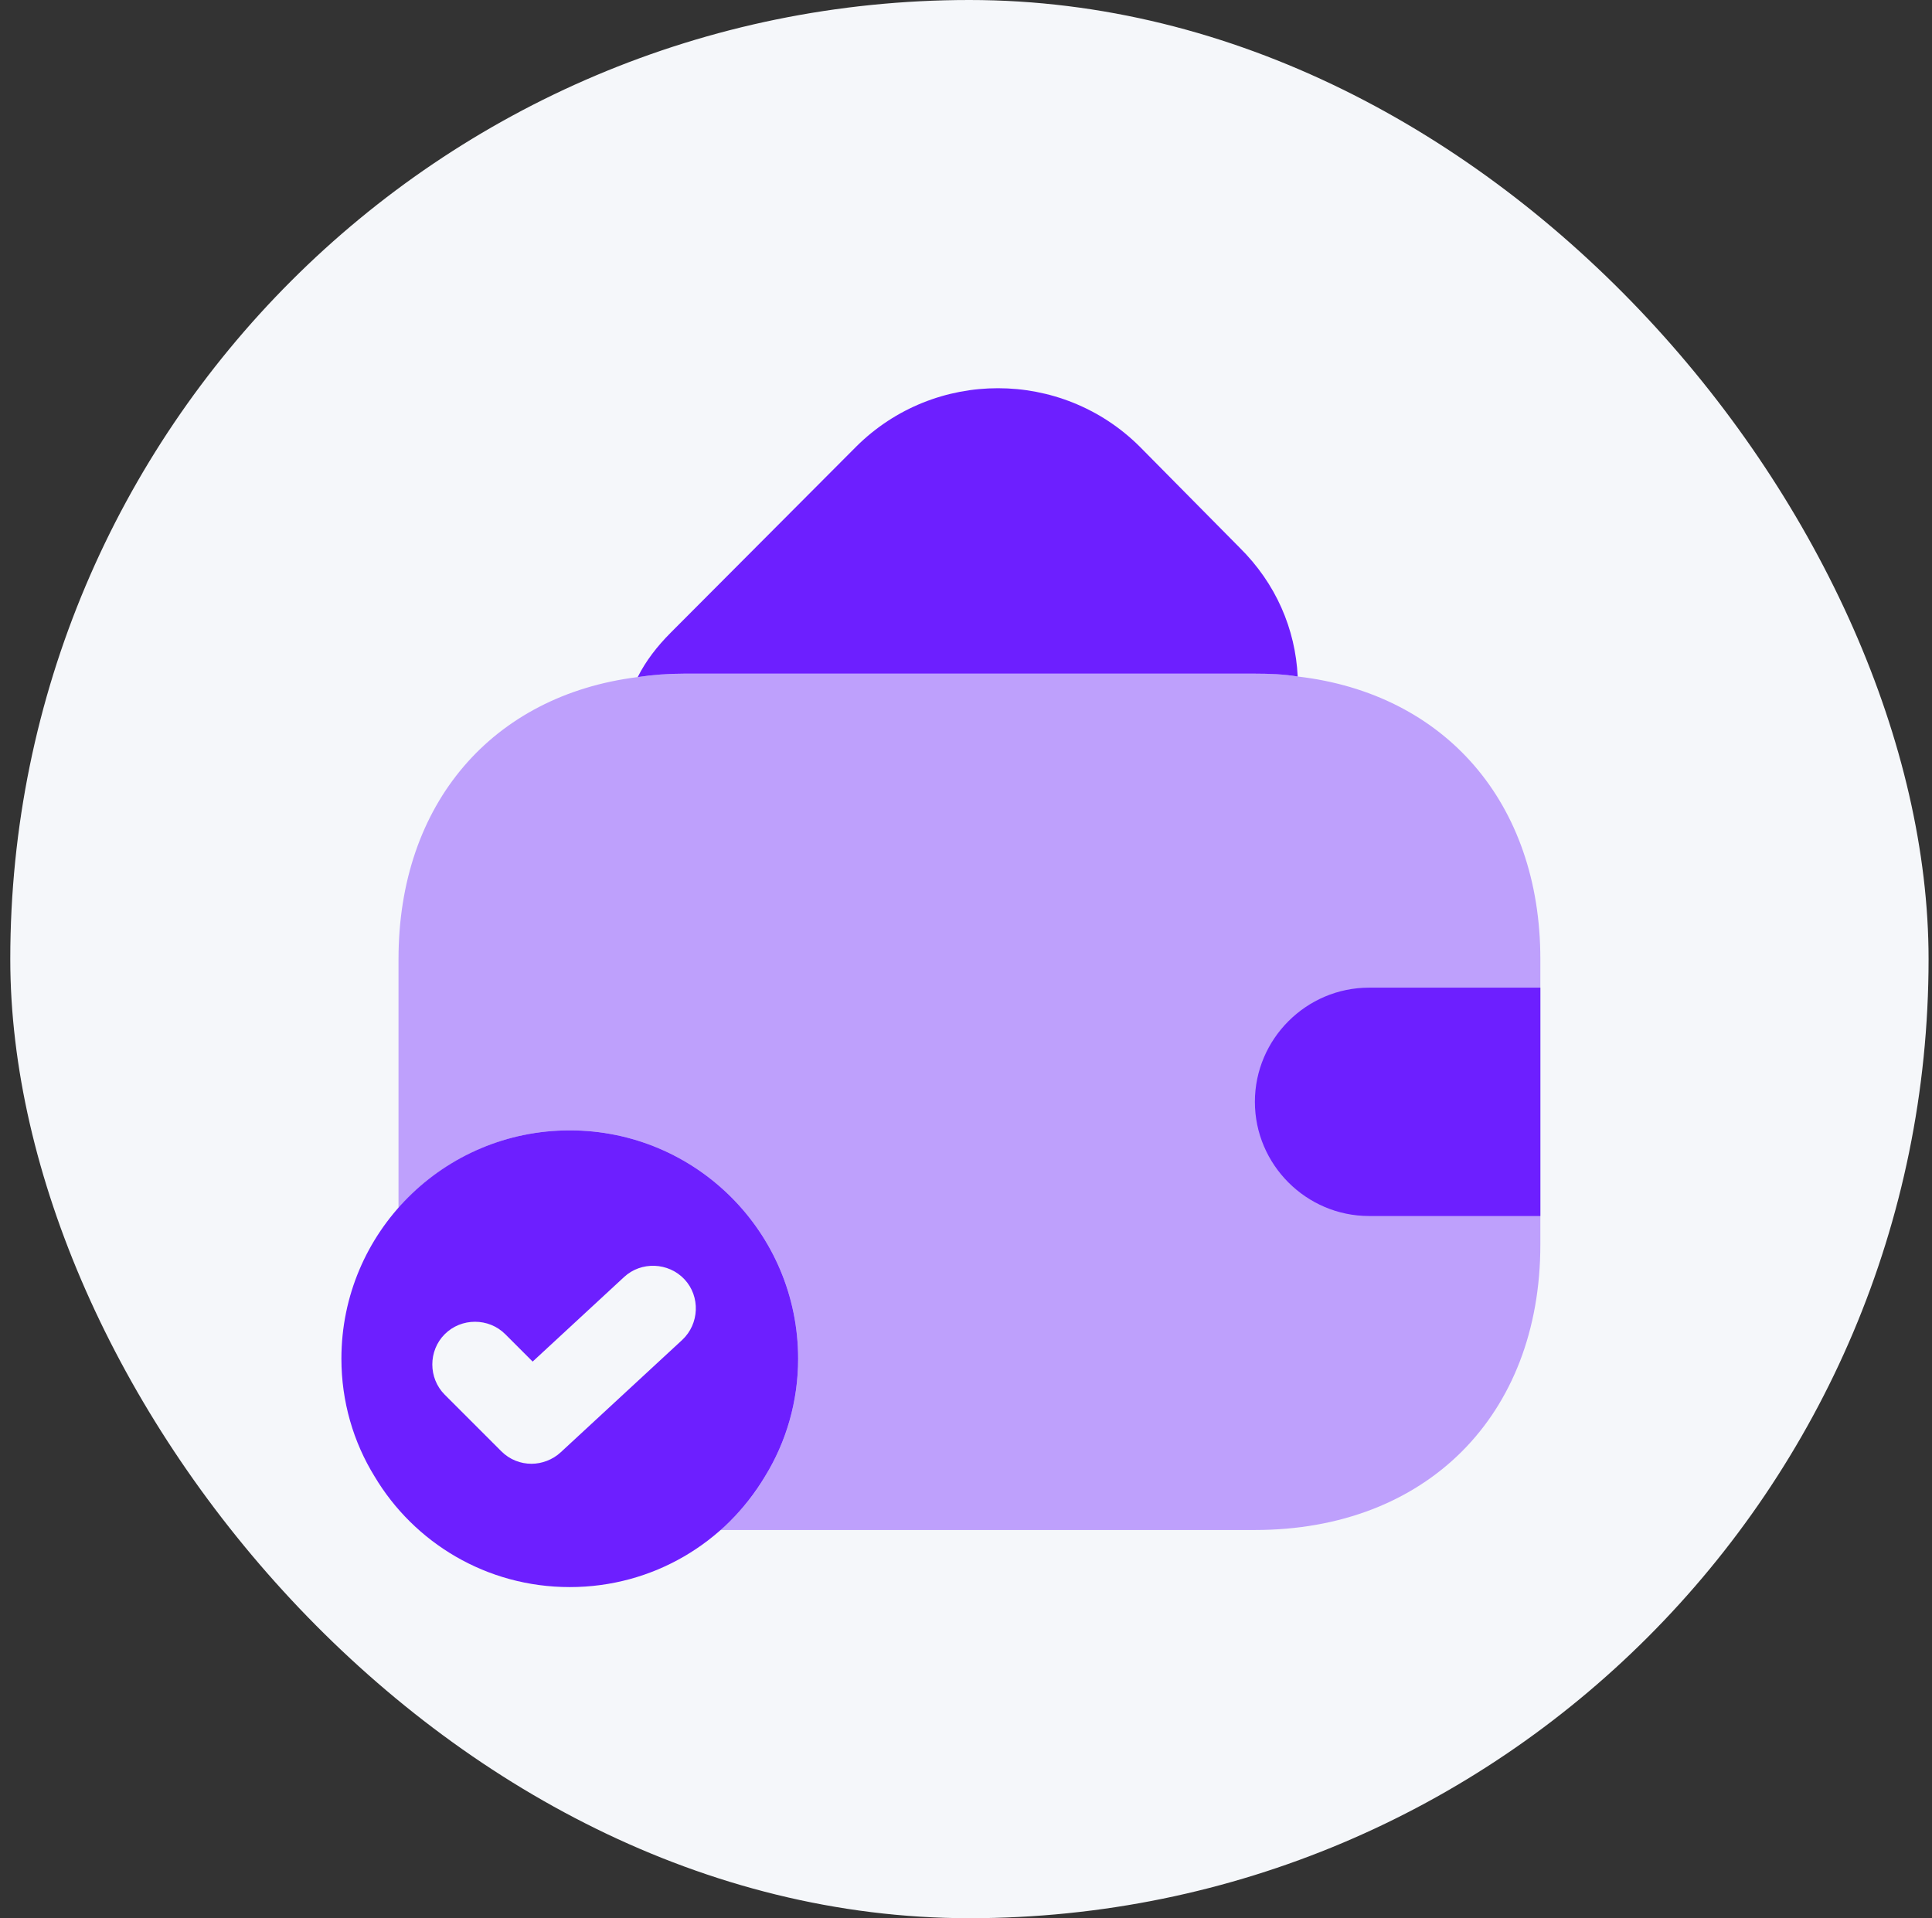
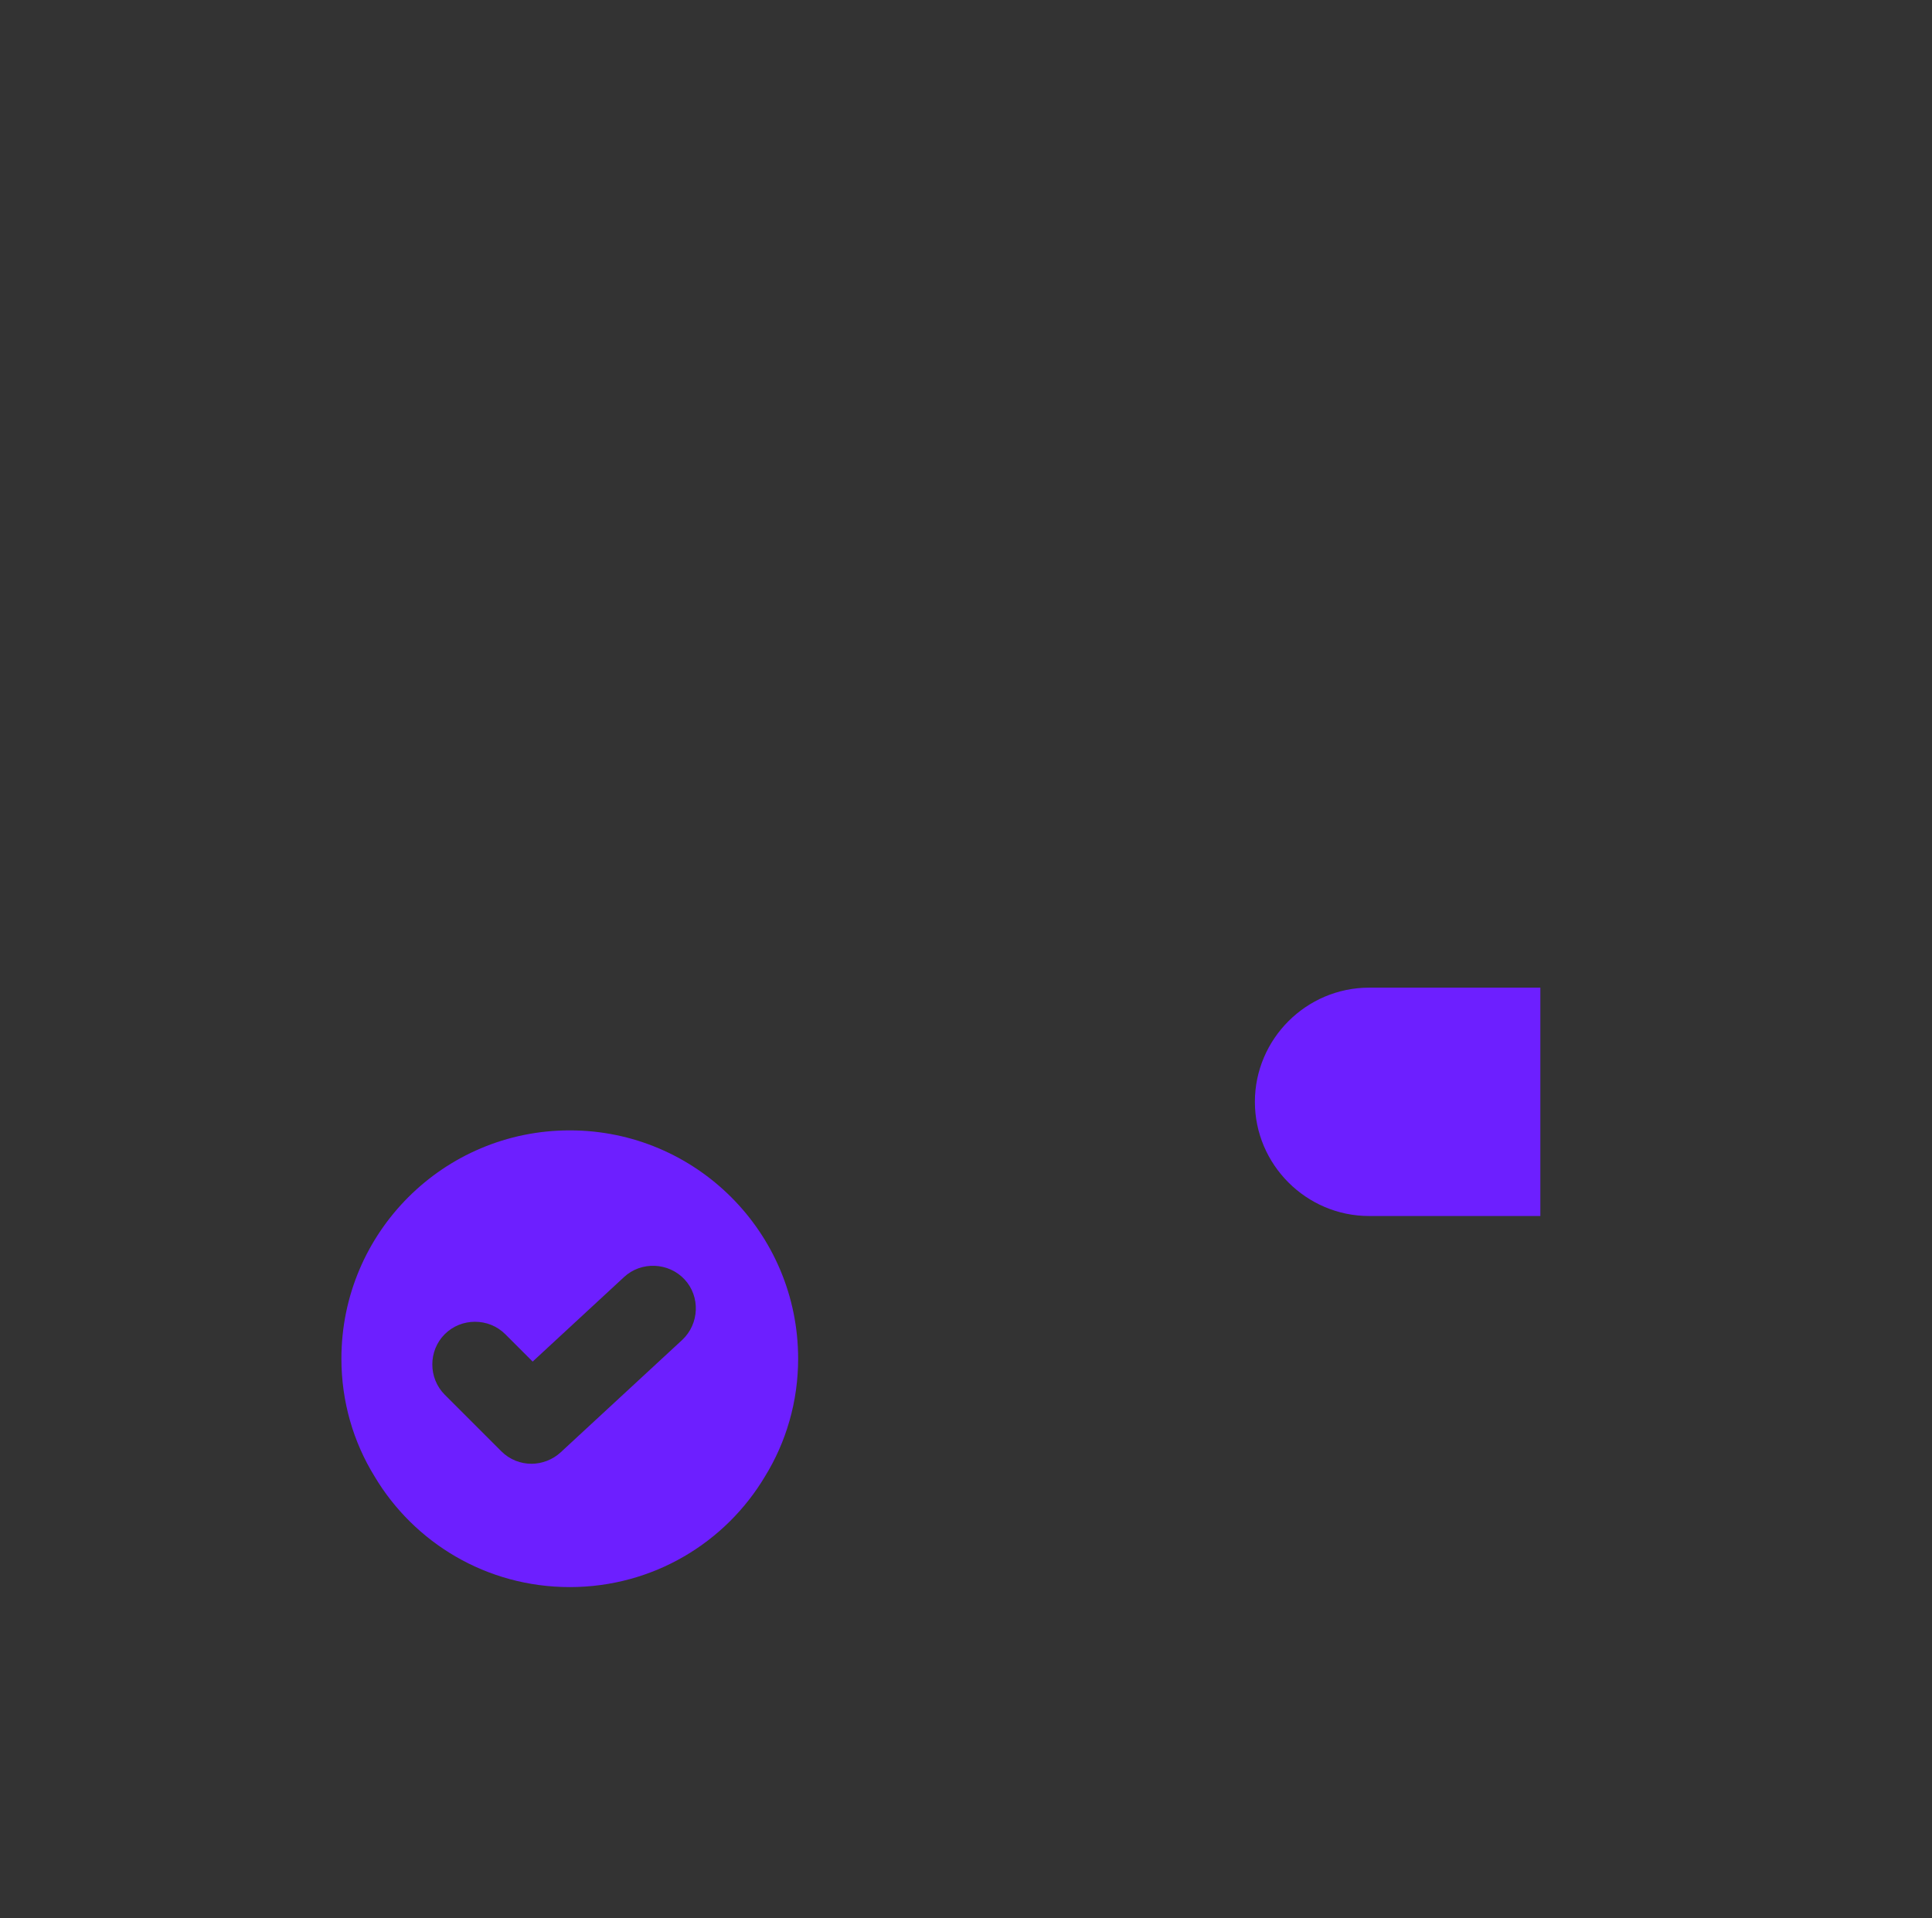
<svg xmlns="http://www.w3.org/2000/svg" width="141" height="140" viewBox="0 0 141 140" fill="none">
  <rect x="0" y="0" width="141" height="140" fill="#333333" stroke="none" />
-   <rect x="0.75" width="140" height="140" rx="70" fill="#F5F7FA" />
  <path d="M41.583 82.5C32.374 82.5 24.916 89.958 24.916 99.167C24.916 102.292 25.791 105.25 27.333 107.75C30.208 112.583 35.499 115.833 41.583 115.833C47.666 115.833 52.958 112.583 55.833 107.75C57.374 105.25 58.249 102.292 58.249 99.167C58.249 89.958 50.791 82.5 41.583 82.5ZM49.791 97.792L40.916 106C40.333 106.542 39.541 106.833 38.791 106.833C37.999 106.833 37.208 106.542 36.583 105.917L32.458 101.792C31.249 100.583 31.249 98.583 32.458 97.375C33.666 96.167 35.666 96.167 36.874 97.375L38.874 99.375L45.541 93.208C46.791 92.042 48.791 92.125 49.958 93.375C51.124 94.625 51.041 96.625 49.791 97.792Z" fill="#6D1FFF" />
-   <path d="M94.708 49.375C93.708 49.208 92.666 49.167 91.583 49.167H49.916C48.749 49.167 47.624 49.25 46.541 49.417C47.124 48.25 47.958 47.167 48.958 46.167L62.499 32.584C68.208 26.917 77.458 26.917 83.166 32.584L90.458 39.958C93.124 42.583 94.541 45.917 94.708 49.375Z" fill="#6D1FFF" />
-   <path opacity="0.4" d="M112.417 70V90.833C112.417 103.333 104.084 111.667 91.584 111.667H52.542C53.834 110.583 54.959 109.25 55.834 107.75C57.376 105.25 58.251 102.292 58.251 99.166C58.251 89.958 50.792 82.5 41.584 82.5C36.584 82.5 32.126 84.708 29.084 88.166V70C29.084 58.666 35.917 50.75 46.542 49.416C47.626 49.25 48.751 49.166 49.917 49.166H91.584C92.667 49.166 93.709 49.208 94.709 49.375C105.459 50.625 112.417 58.583 112.417 70Z" fill="#6D1FFF" />
  <path d="M112.417 72.084H99.917C95.334 72.084 91.584 75.834 91.584 80.417C91.584 85 95.334 88.75 99.917 88.75H112.417" fill="#6D1FFF" />
</svg>